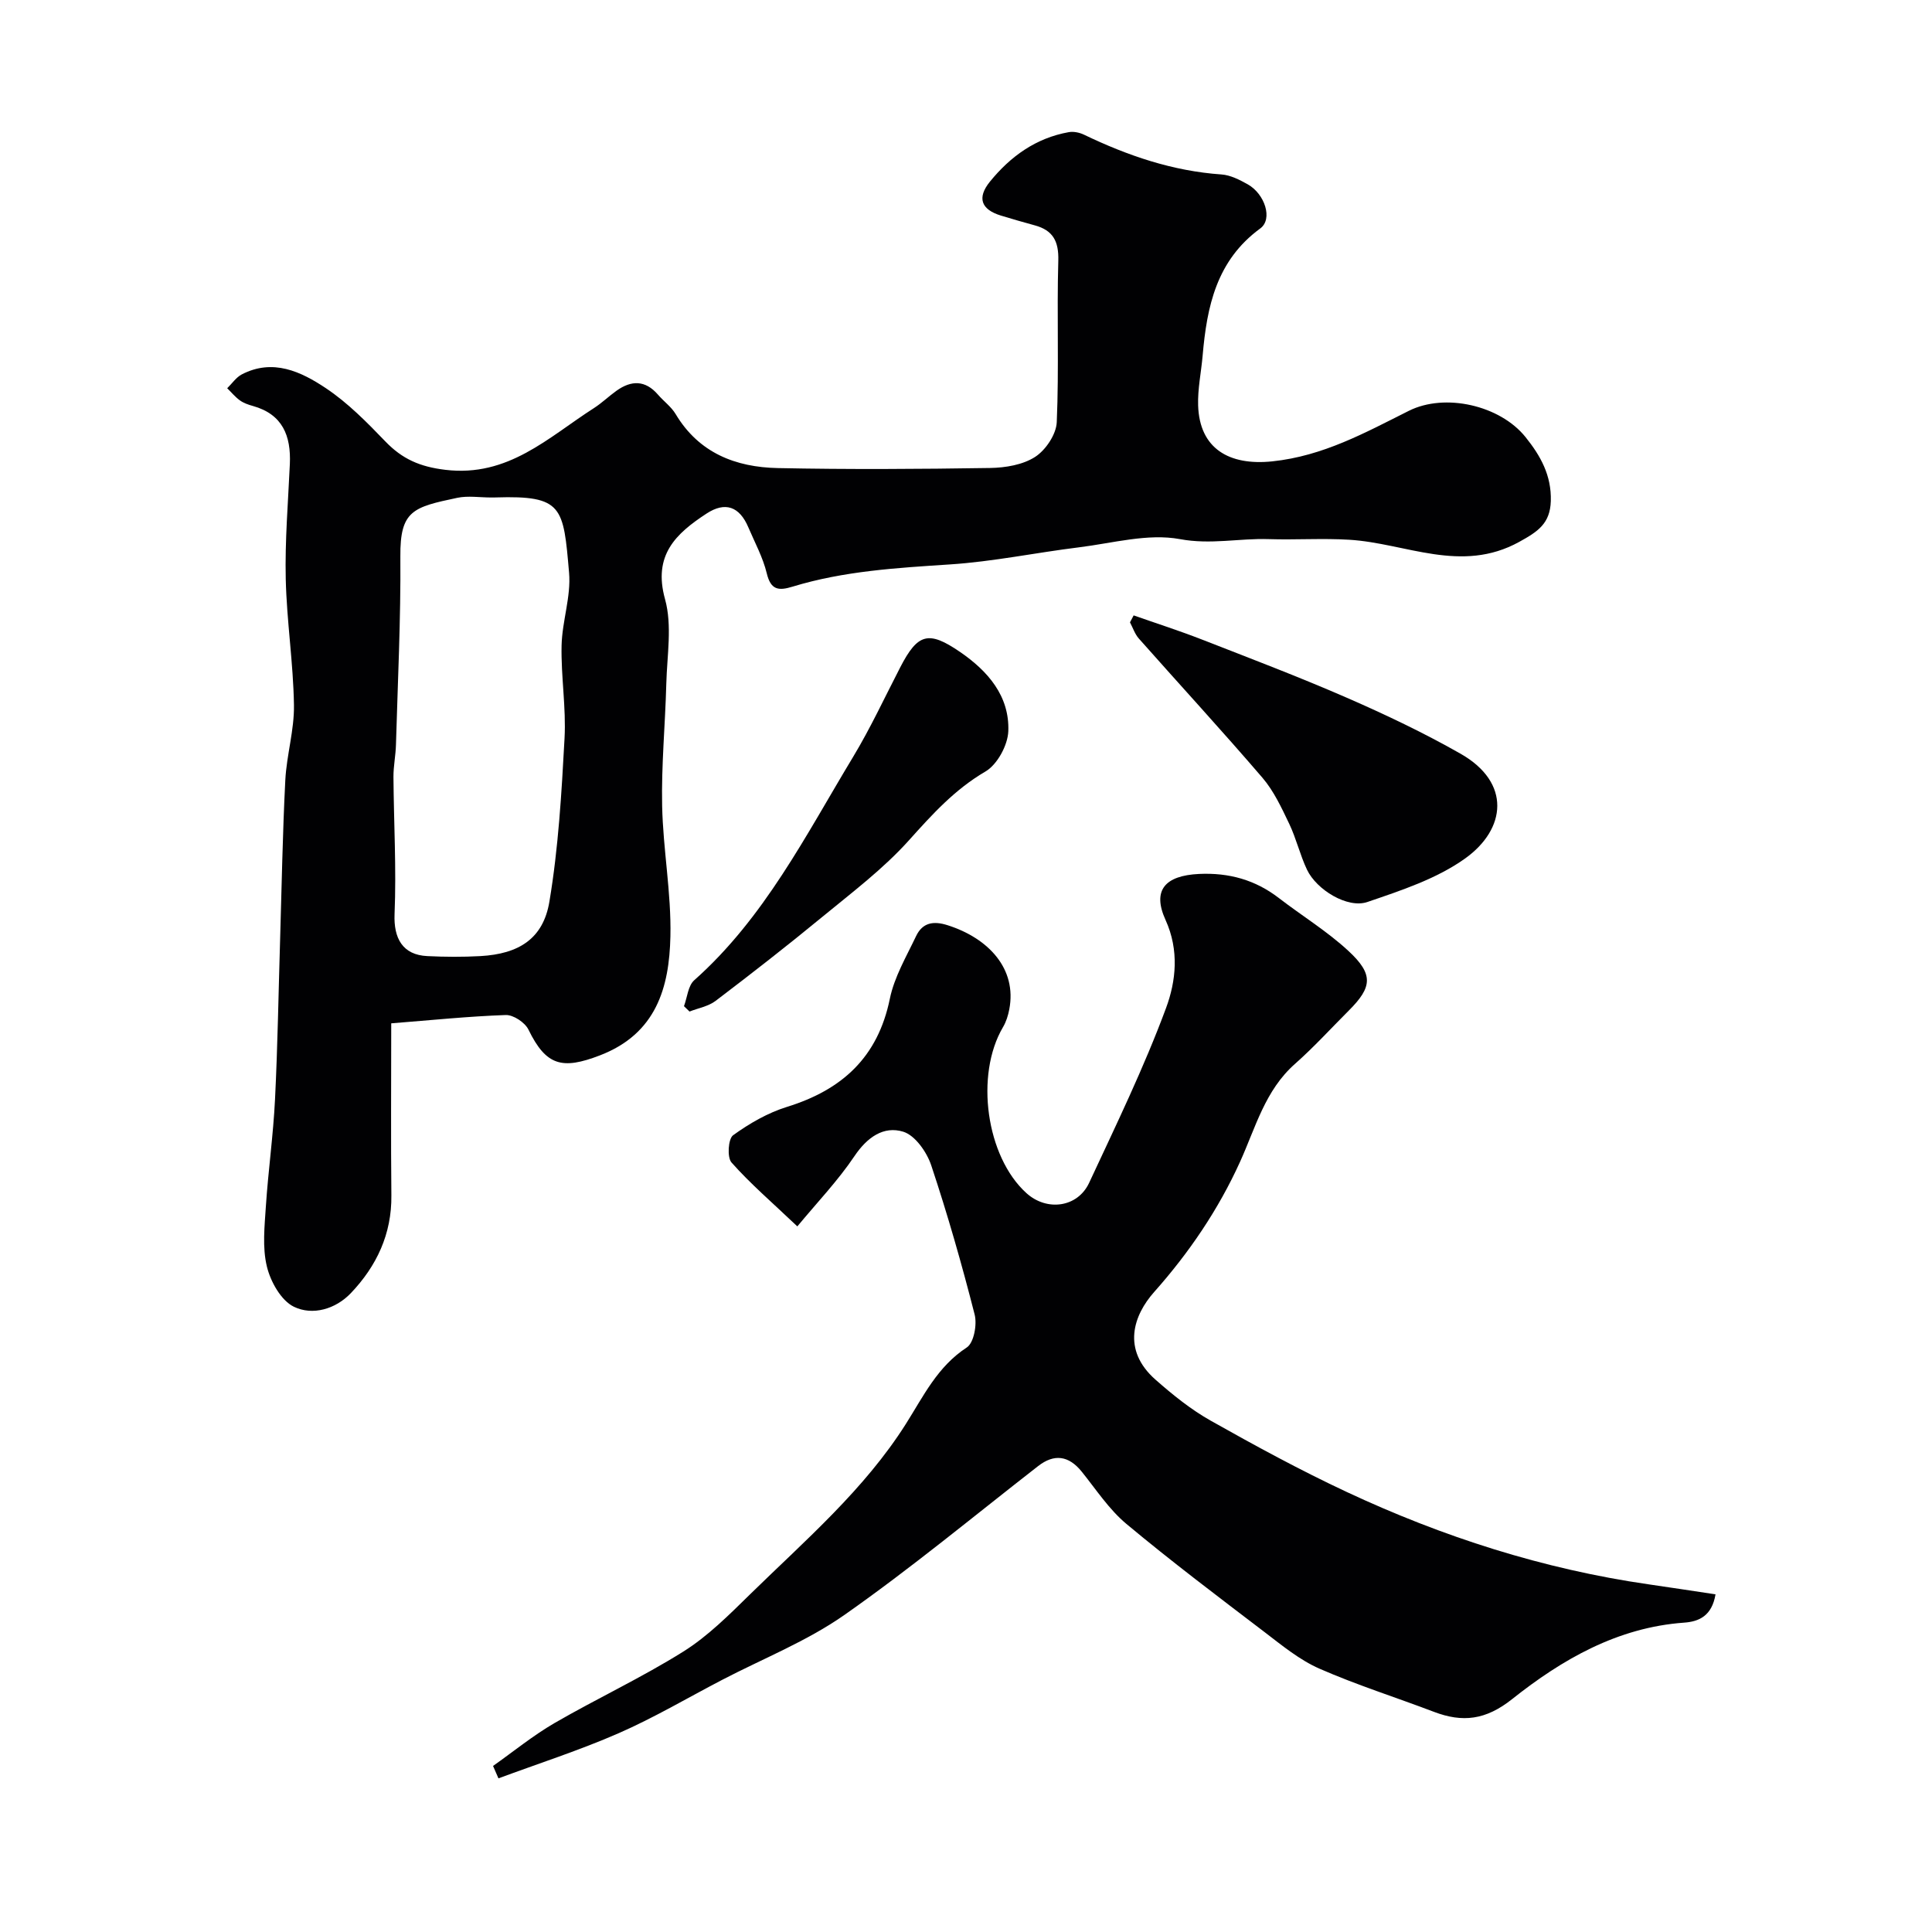
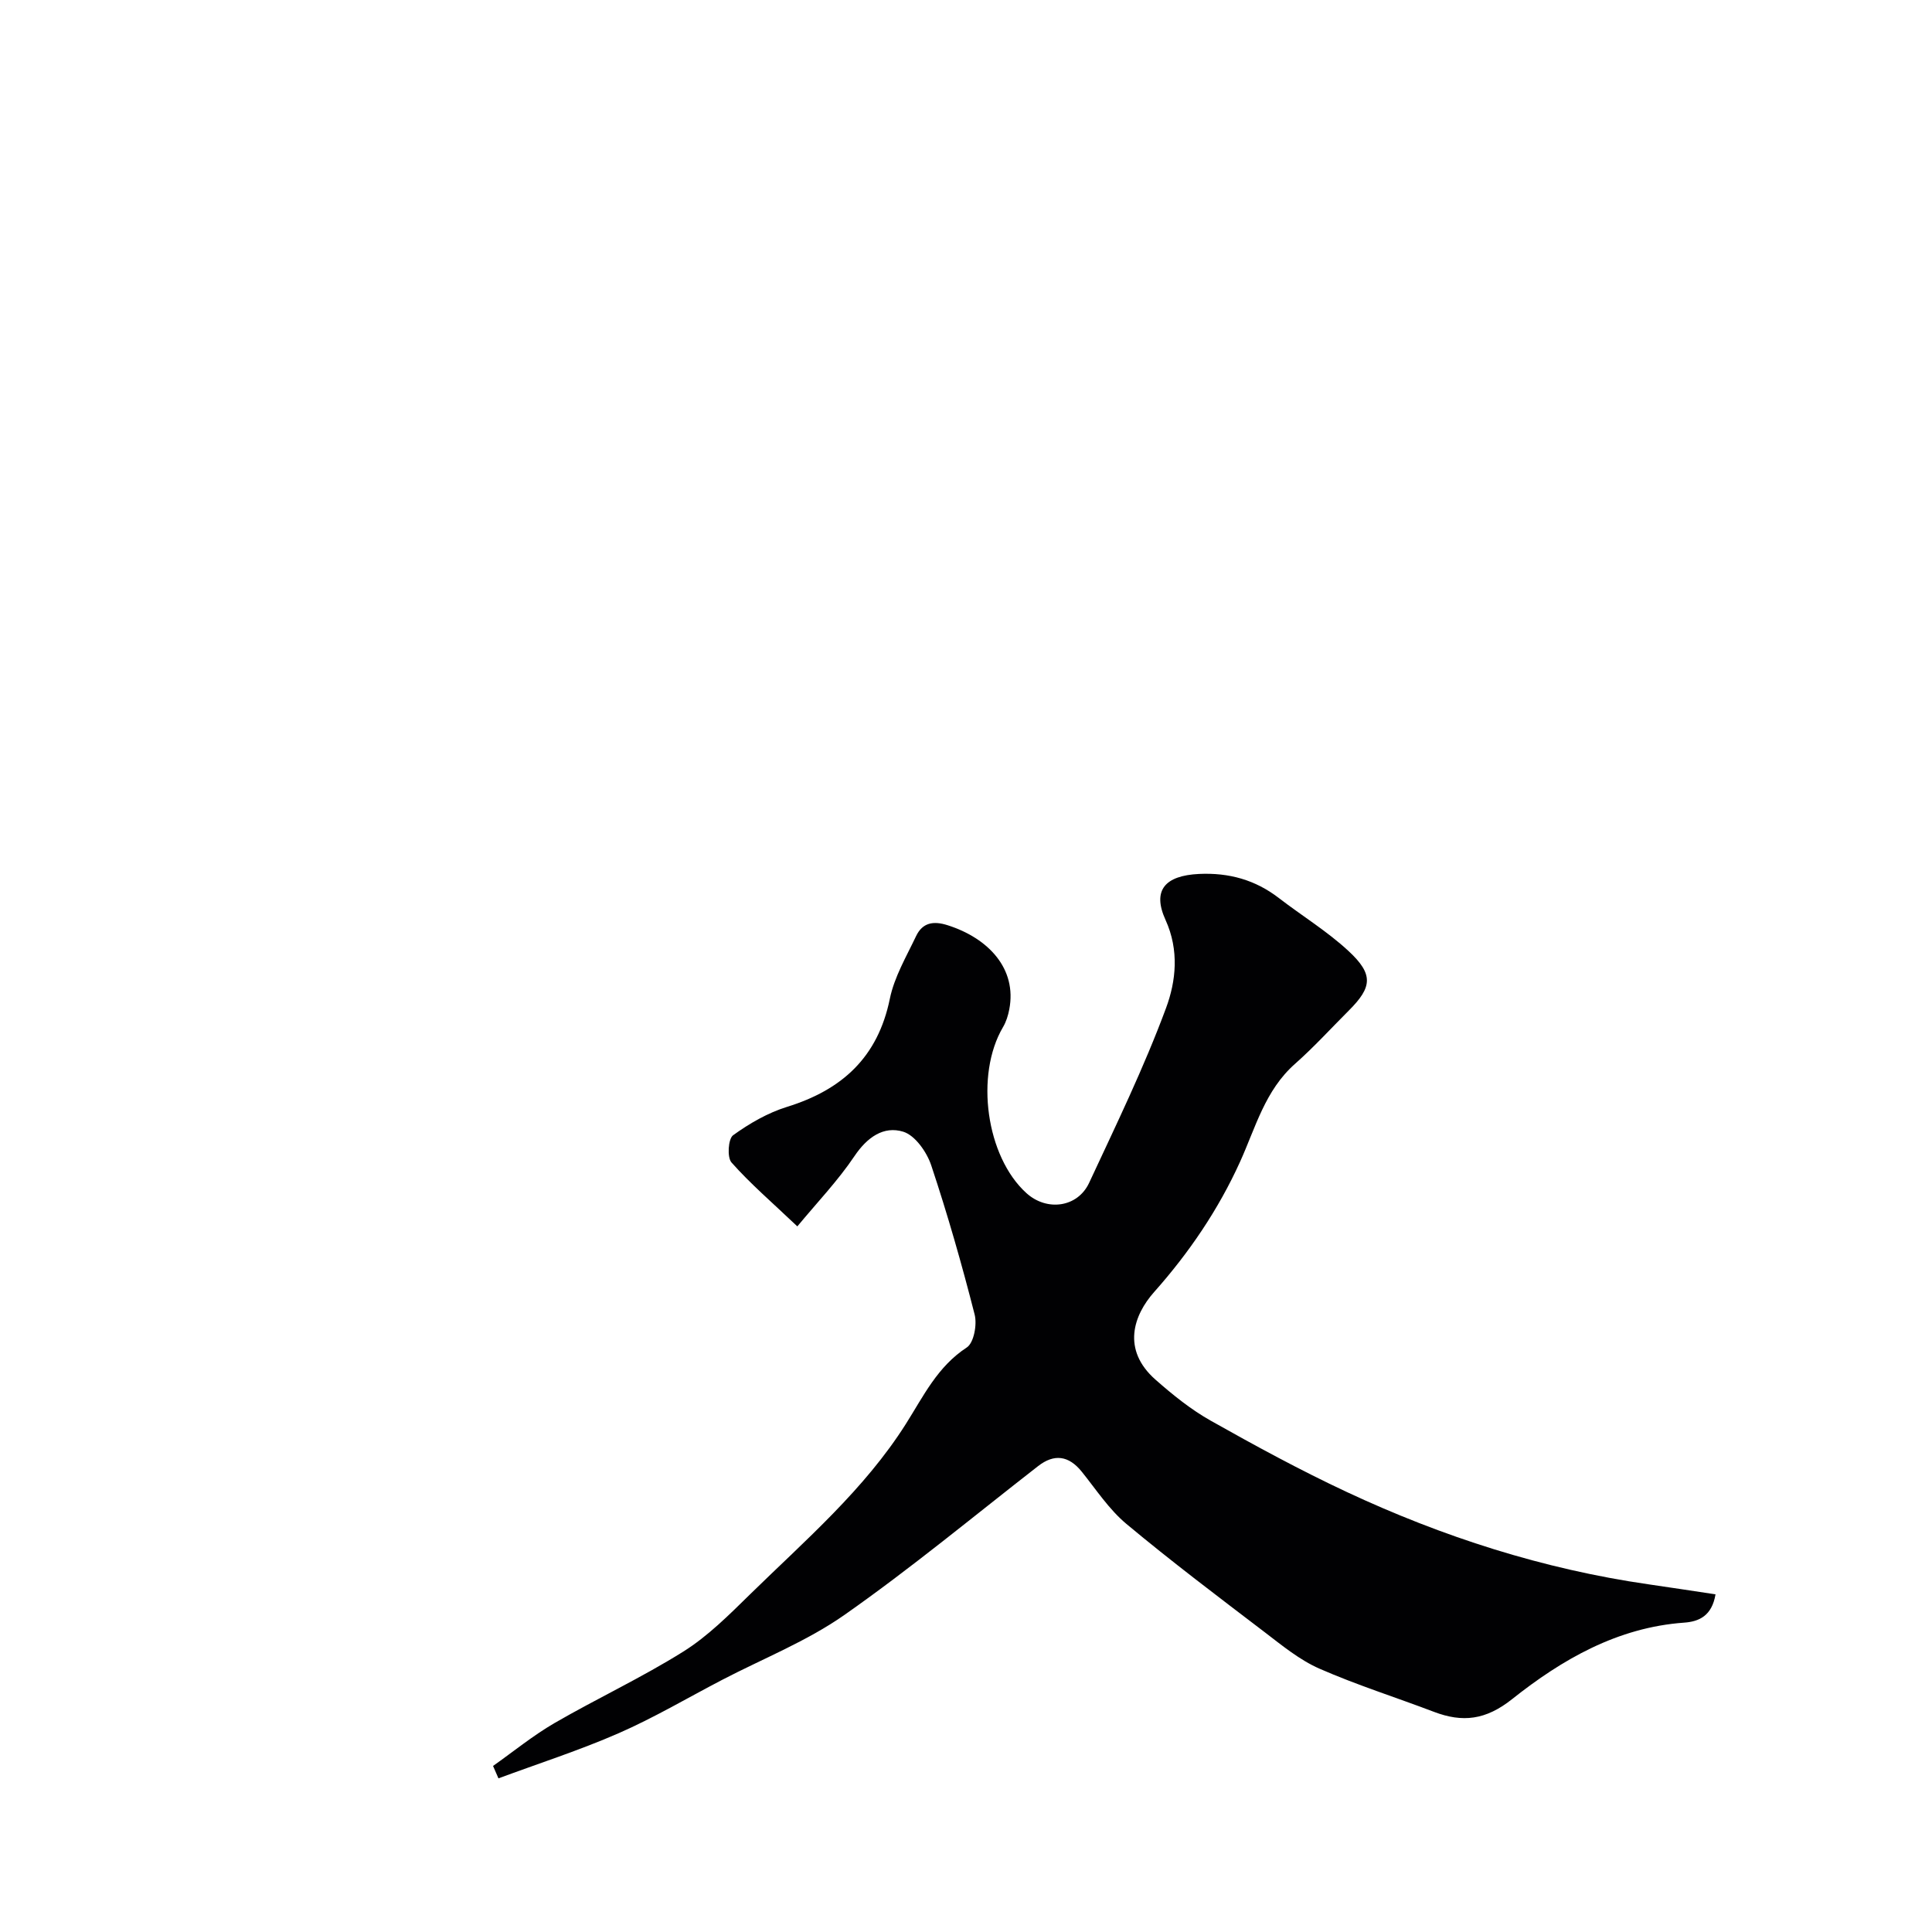
<svg xmlns="http://www.w3.org/2000/svg" enable-background="new 0 0 400 400" viewBox="0 0 400 400">
  <g fill="#010103">
-     <path d="m81 211.87c0 12.36-.09 23.99.03 35.63.09 7.99-3.06 14.63-8.38 20.22-3.16 3.32-7.92 4.71-11.8 2.83-2.66-1.29-4.85-5.21-5.6-8.35-.96-3.96-.47-8.34-.2-12.51.49-7.37 1.53-14.72 1.89-22.09.55-11.09.72-22.19 1.06-33.29.33-10.93.51-21.87 1.07-32.79.27-5.21 1.88-10.4 1.79-15.58-.14-8.7-1.5-17.38-1.7-26.09-.18-7.91.49-15.85.85-23.77.26-5.84-1.49-10.31-7.66-12.03-.94-.26-1.92-.6-2.69-1.16-.97-.7-1.75-1.66-2.62-2.51 1-.97 1.83-2.24 3.01-2.86 6.45-3.35 12.28-.58 17.42 2.85 4.54 3.03 8.5 7.06 12.32 11.03 3.49 3.63 7.14 5.24 12.4 5.87 13.02 1.57 21.31-6.71 30.78-12.78 1.65-1.06 3.07-2.45 4.67-3.59 3.06-2.19 5.96-2.23 8.58.8 1.19 1.38 2.76 2.51 3.67 4.04 4.81 8.04 12.41 10.99 21.13 11.17 14.66.3 29.32.21 43.98-.02 3.16-.05 6.77-.65 9.32-2.3 2.19-1.42 4.36-4.66 4.47-7.18.48-11.14 0-22.32.32-33.48.11-4-1.12-6.25-4.86-7.27-2.35-.65-4.7-1.31-7.03-2.03-4.12-1.26-4.97-3.69-2.26-7.03 4.26-5.24 9.53-9.03 16.32-10.24 1-.18 2.23.08 3.16.53 9.03 4.34 18.35 7.53 28.46 8.23 1.86.13 3.76 1.11 5.44 2.05 3.52 1.98 5.24 7.19 2.58 9.13-9.08 6.64-11.05 16.18-11.93 26.36-.3 3.43-1.04 6.87-.93 10.28.28 8.95 6.43 12.51 15.35 11.58 10.53-1.1 19.24-5.94 28.27-10.46 7.49-3.75 18.88-1.15 24.16 5.43 3.12 3.88 5.39 7.93 5.24 13.23-.14 4.7-2.7 6.35-6.54 8.47-12.03 6.64-23.48.27-35.18-.44-5.55-.34-11.14.05-16.71-.13-6.09-.2-11.97 1.19-18.36 0-6.64-1.23-13.93.84-20.91 1.7-8.92 1.1-17.78 2.96-26.73 3.54-11 .72-21.96 1.36-32.56 4.6-2.93.9-4.51.69-5.34-2.76-.79-3.28-2.47-6.36-3.81-9.51-1.84-4.34-4.79-5.39-8.66-2.86-6.34 4.15-11.13 8.59-8.59 17.73 1.51 5.44.41 11.65.26 17.51-.22 8.44-1.04 16.87-.86 25.3.19 9.01 1.91 18.02 1.71 27-.23 10.58-2.92 20.15-14.61 24.64-7.78 2.99-11.12 2.17-14.78-5.34-.72-1.48-3.13-3.08-4.71-3.02-7.68.27-15.38 1.06-23.7 1.72zm20.65-108.87c-2.33 0-4.75-.4-6.98.07-9.11 1.93-11.86 2.6-11.78 12.14.1 12.99-.54 25.98-.91 38.97-.06 2.23-.53 4.45-.52 6.67.07 9.46.62 18.94.23 28.39-.21 5 1.65 8.47 6.79 8.71 3.65.18 7.33.2 10.98 0 7.96-.45 13.01-3.59 14.29-11.29 1.86-11.12 2.52-22.48 3.13-33.77.35-6.38-.75-12.84-.61-19.24.11-5.04 1.98-10.14 1.55-15.08-1.18-13.63-1.27-16.02-15.19-15.58-.31.02-.65.01-.98.01z" />
    <path d="m102.08 365.62c4.22-2.98 8.26-6.28 12.71-8.87 8.81-5.1 18.09-9.42 26.7-14.82 5.09-3.19 9.49-7.62 13.83-11.87 11.4-11.16 23.61-21.62 32.25-35.28 3.63-5.74 6.53-11.85 12.59-15.8 1.47-.96 2.16-4.74 1.63-6.82-2.65-10.39-5.6-20.72-8.99-30.89-.92-2.75-3.33-6.2-5.79-6.96-4.06-1.25-7.47 1.14-10.1 5.05-3.45 5.13-7.79 9.66-11.83 14.55-5.29-5.02-9.76-8.86-13.63-13.23-.94-1.06-.69-4.9.33-5.64 3.38-2.44 7.18-4.64 11.15-5.87 11.41-3.53 18.82-10.27 21.3-22.38.92-4.51 3.42-8.73 5.43-12.97 1.32-2.78 3.55-3.22 6.54-2.26 8.45 2.69 14.38 9.01 12.76 17.42-.24 1.26-.64 2.56-1.29 3.66-5.86 9.93-3.5 26.87 4.86 34.4 4.23 3.81 10.59 2.96 12.97-2.16 5.56-11.94 11.34-23.83 15.91-36.16 2.07-5.57 2.76-11.97-.1-18.26-2.81-6.18-.07-9.18 6.93-9.52 6.2-.29 11.65 1.22 16.55 5 4.79 3.69 10.02 6.88 14.42 10.97 5.19 4.82 4.9 7.46.07 12.29-3.7 3.7-7.24 7.59-11.15 11.05-6.22 5.48-8.18 13.22-11.4 20.31-4.5 9.91-10.56 18.82-17.77 26.93-4.27 4.8-6.78 11.94.28 18.16 3.54 3.12 7.29 6.15 11.38 8.46 9.23 5.2 18.57 10.28 28.17 14.77 19.92 9.32 40.71 15.99 62.54 19.14 4.57.66 9.13 1.36 13.85 2.07-.75 4.48-3.43 5.64-6.49 5.86-13.8.99-25.27 7.61-35.63 15.84-5.45 4.33-10.24 4.89-16.2 2.62-7.89-3-15.97-5.55-23.68-8.93-4.1-1.8-7.74-4.8-11.35-7.56-9.63-7.34-19.31-14.64-28.61-22.4-3.6-3-6.28-7.13-9.27-10.84-2.69-3.33-5.69-3.73-9.01-1.15-13.3 10.35-26.3 21.14-40.09 30.81-7.78 5.46-16.88 9.05-25.38 13.48-7.12 3.71-14.06 7.82-21.4 11.03-8.1 3.54-16.57 6.26-24.87 9.34-.37-.85-.74-1.71-1.12-2.57z" />
-     <path d="m234.71 127.41c4.67 1.64 9.39 3.15 14.01 4.95 10.07 3.93 20.19 7.77 30.1 12.09 8.03 3.5 15.98 7.28 23.59 11.61 10.5 5.98 9.42 15.6.94 21.67-5.9 4.22-13.26 6.63-20.25 9.02-4.1 1.4-10.52-2.52-12.5-6.69-1.45-3.06-2.22-6.44-3.68-9.5-1.59-3.32-3.19-6.79-5.55-9.54-8.37-9.75-17.07-19.2-25.59-28.82-.82-.93-1.23-2.22-1.83-3.35.26-.48.51-.96.76-1.44z" />
-     <path d="m141.61 208.32c.68-1.82.84-4.23 2.12-5.37 14.53-12.91 23.1-30.02 32.9-46.25 3.6-5.97 6.55-12.34 9.76-18.55 3.62-7 5.83-7.66 12.38-3.17 5.76 3.95 10.27 9.13 9.99 16.42-.12 2.91-2.29 6.9-4.73 8.33-6.36 3.72-10.98 8.83-15.8 14.2-5.34 5.96-11.88 10.88-18.1 16-7.19 5.92-14.55 11.65-21.97 17.29-1.5 1.14-3.58 1.49-5.4 2.21-.38-.37-.77-.74-1.15-1.11z" />
  </g>
</svg>